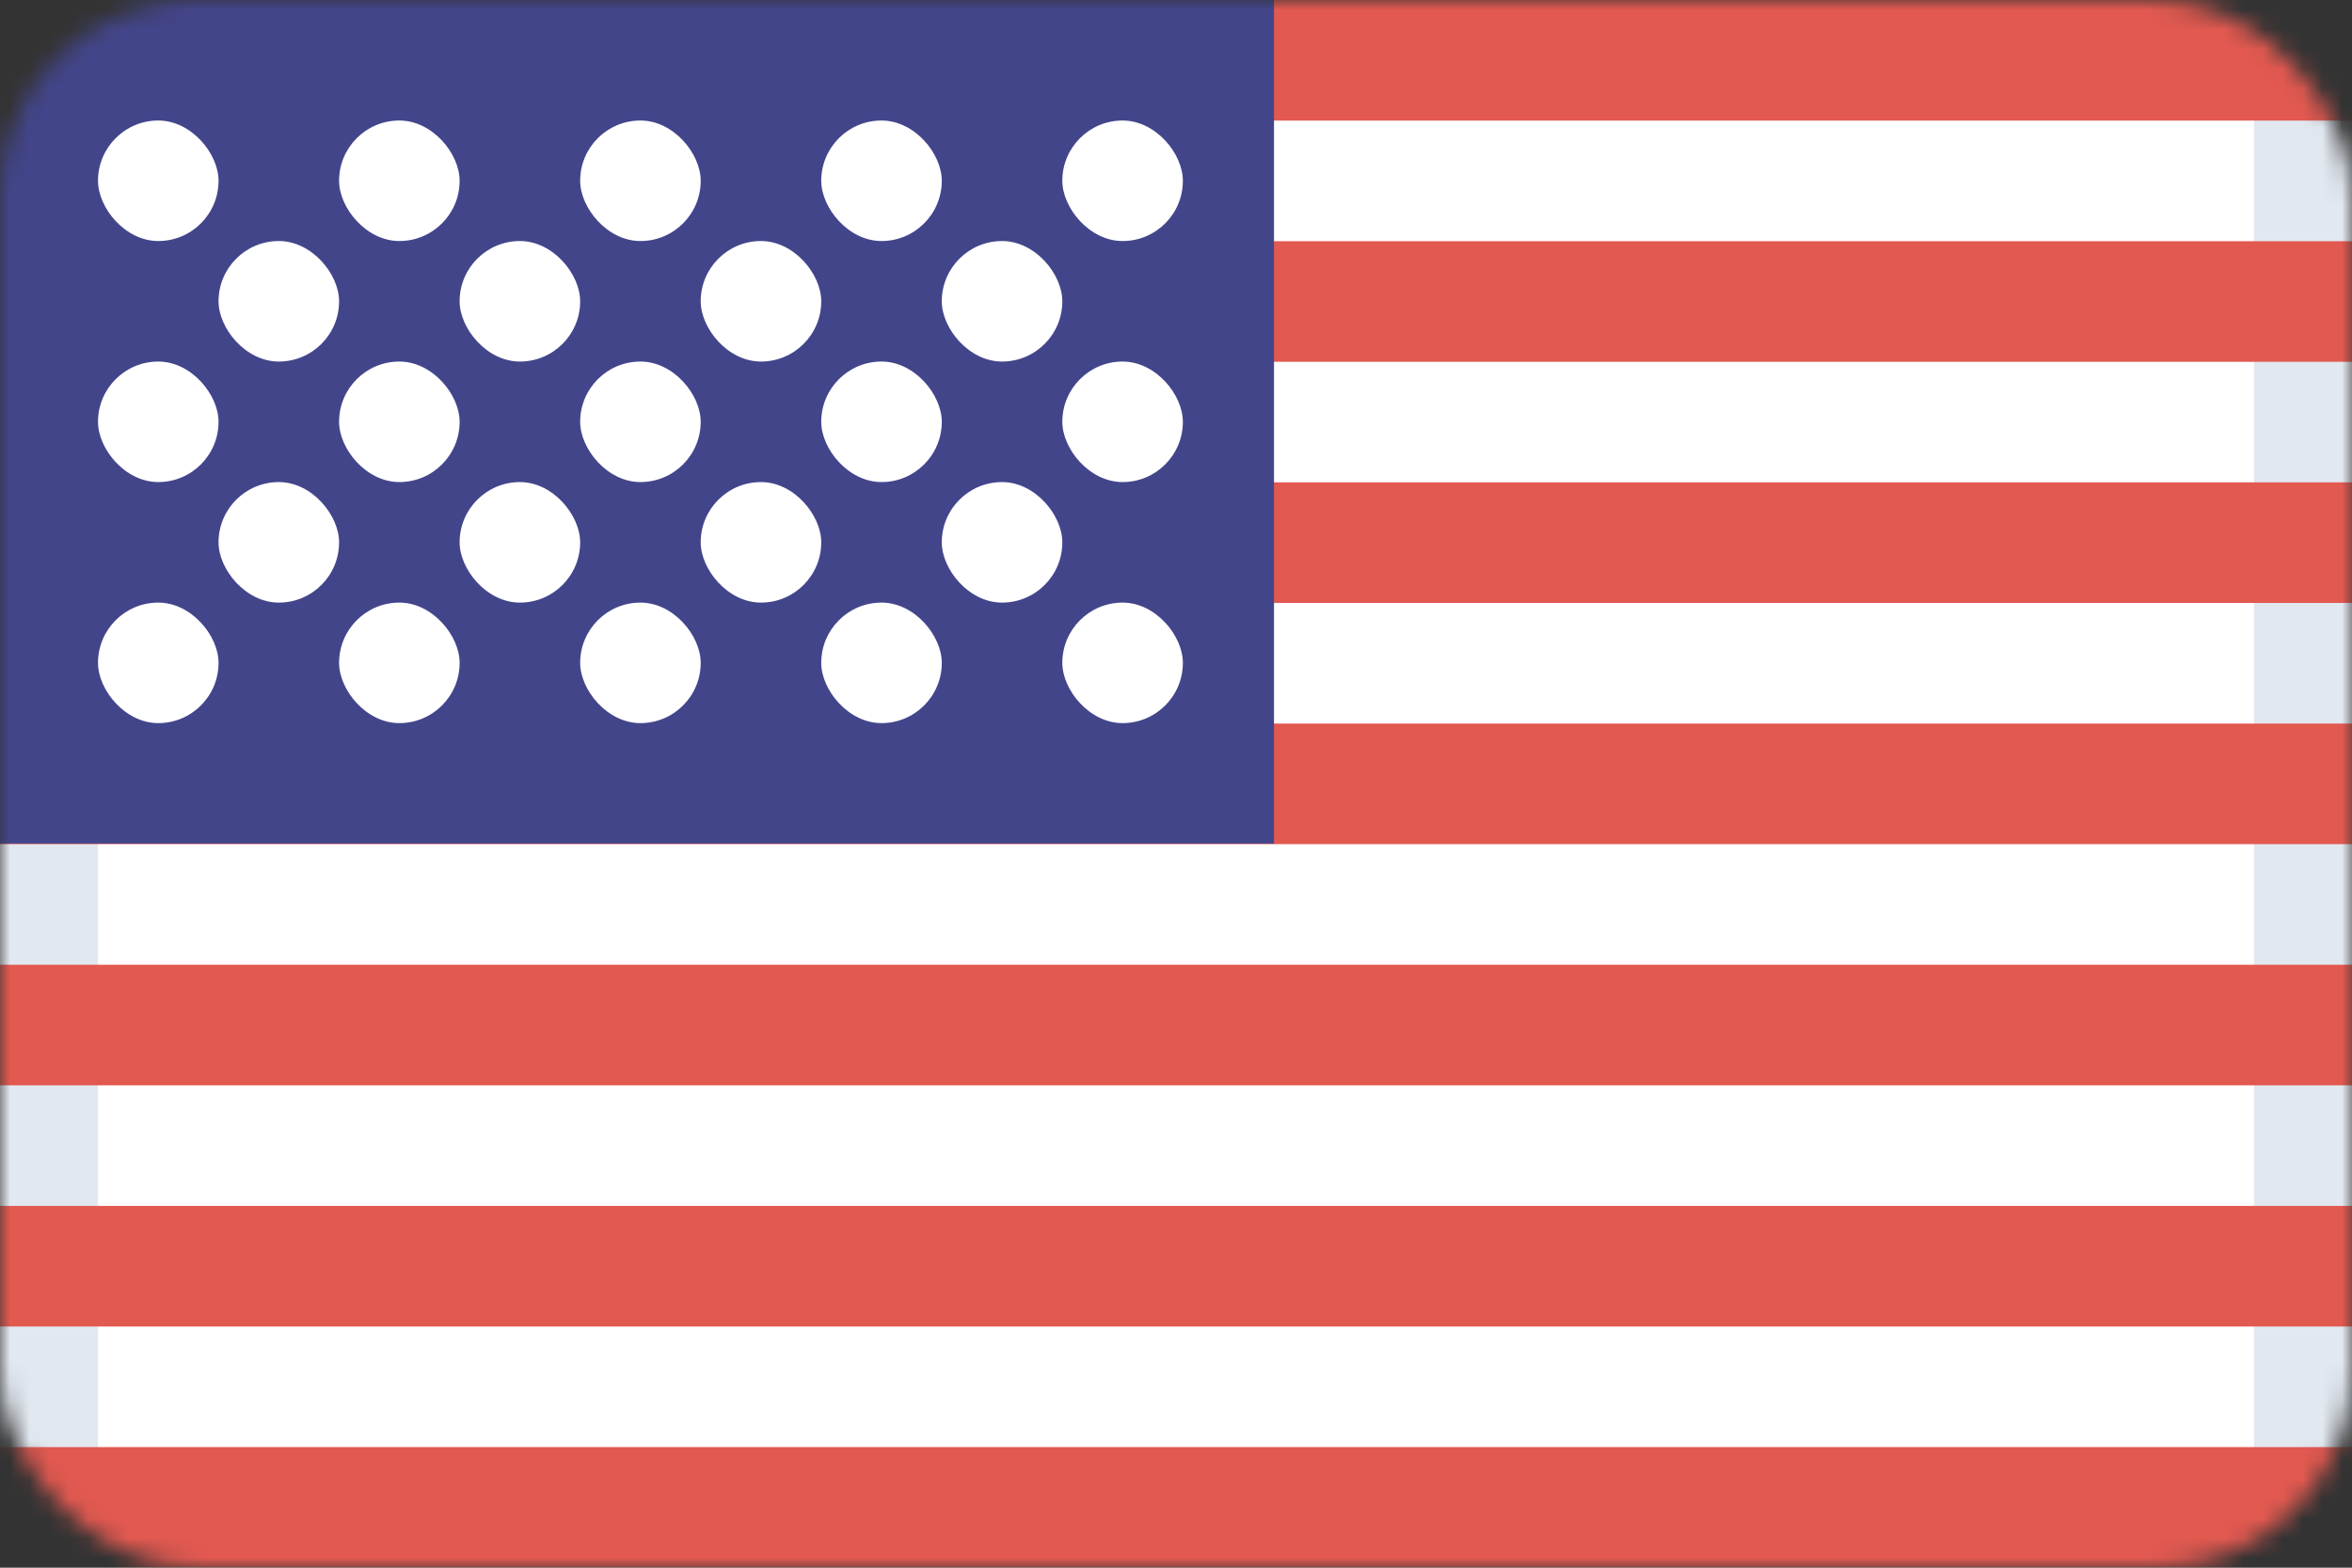
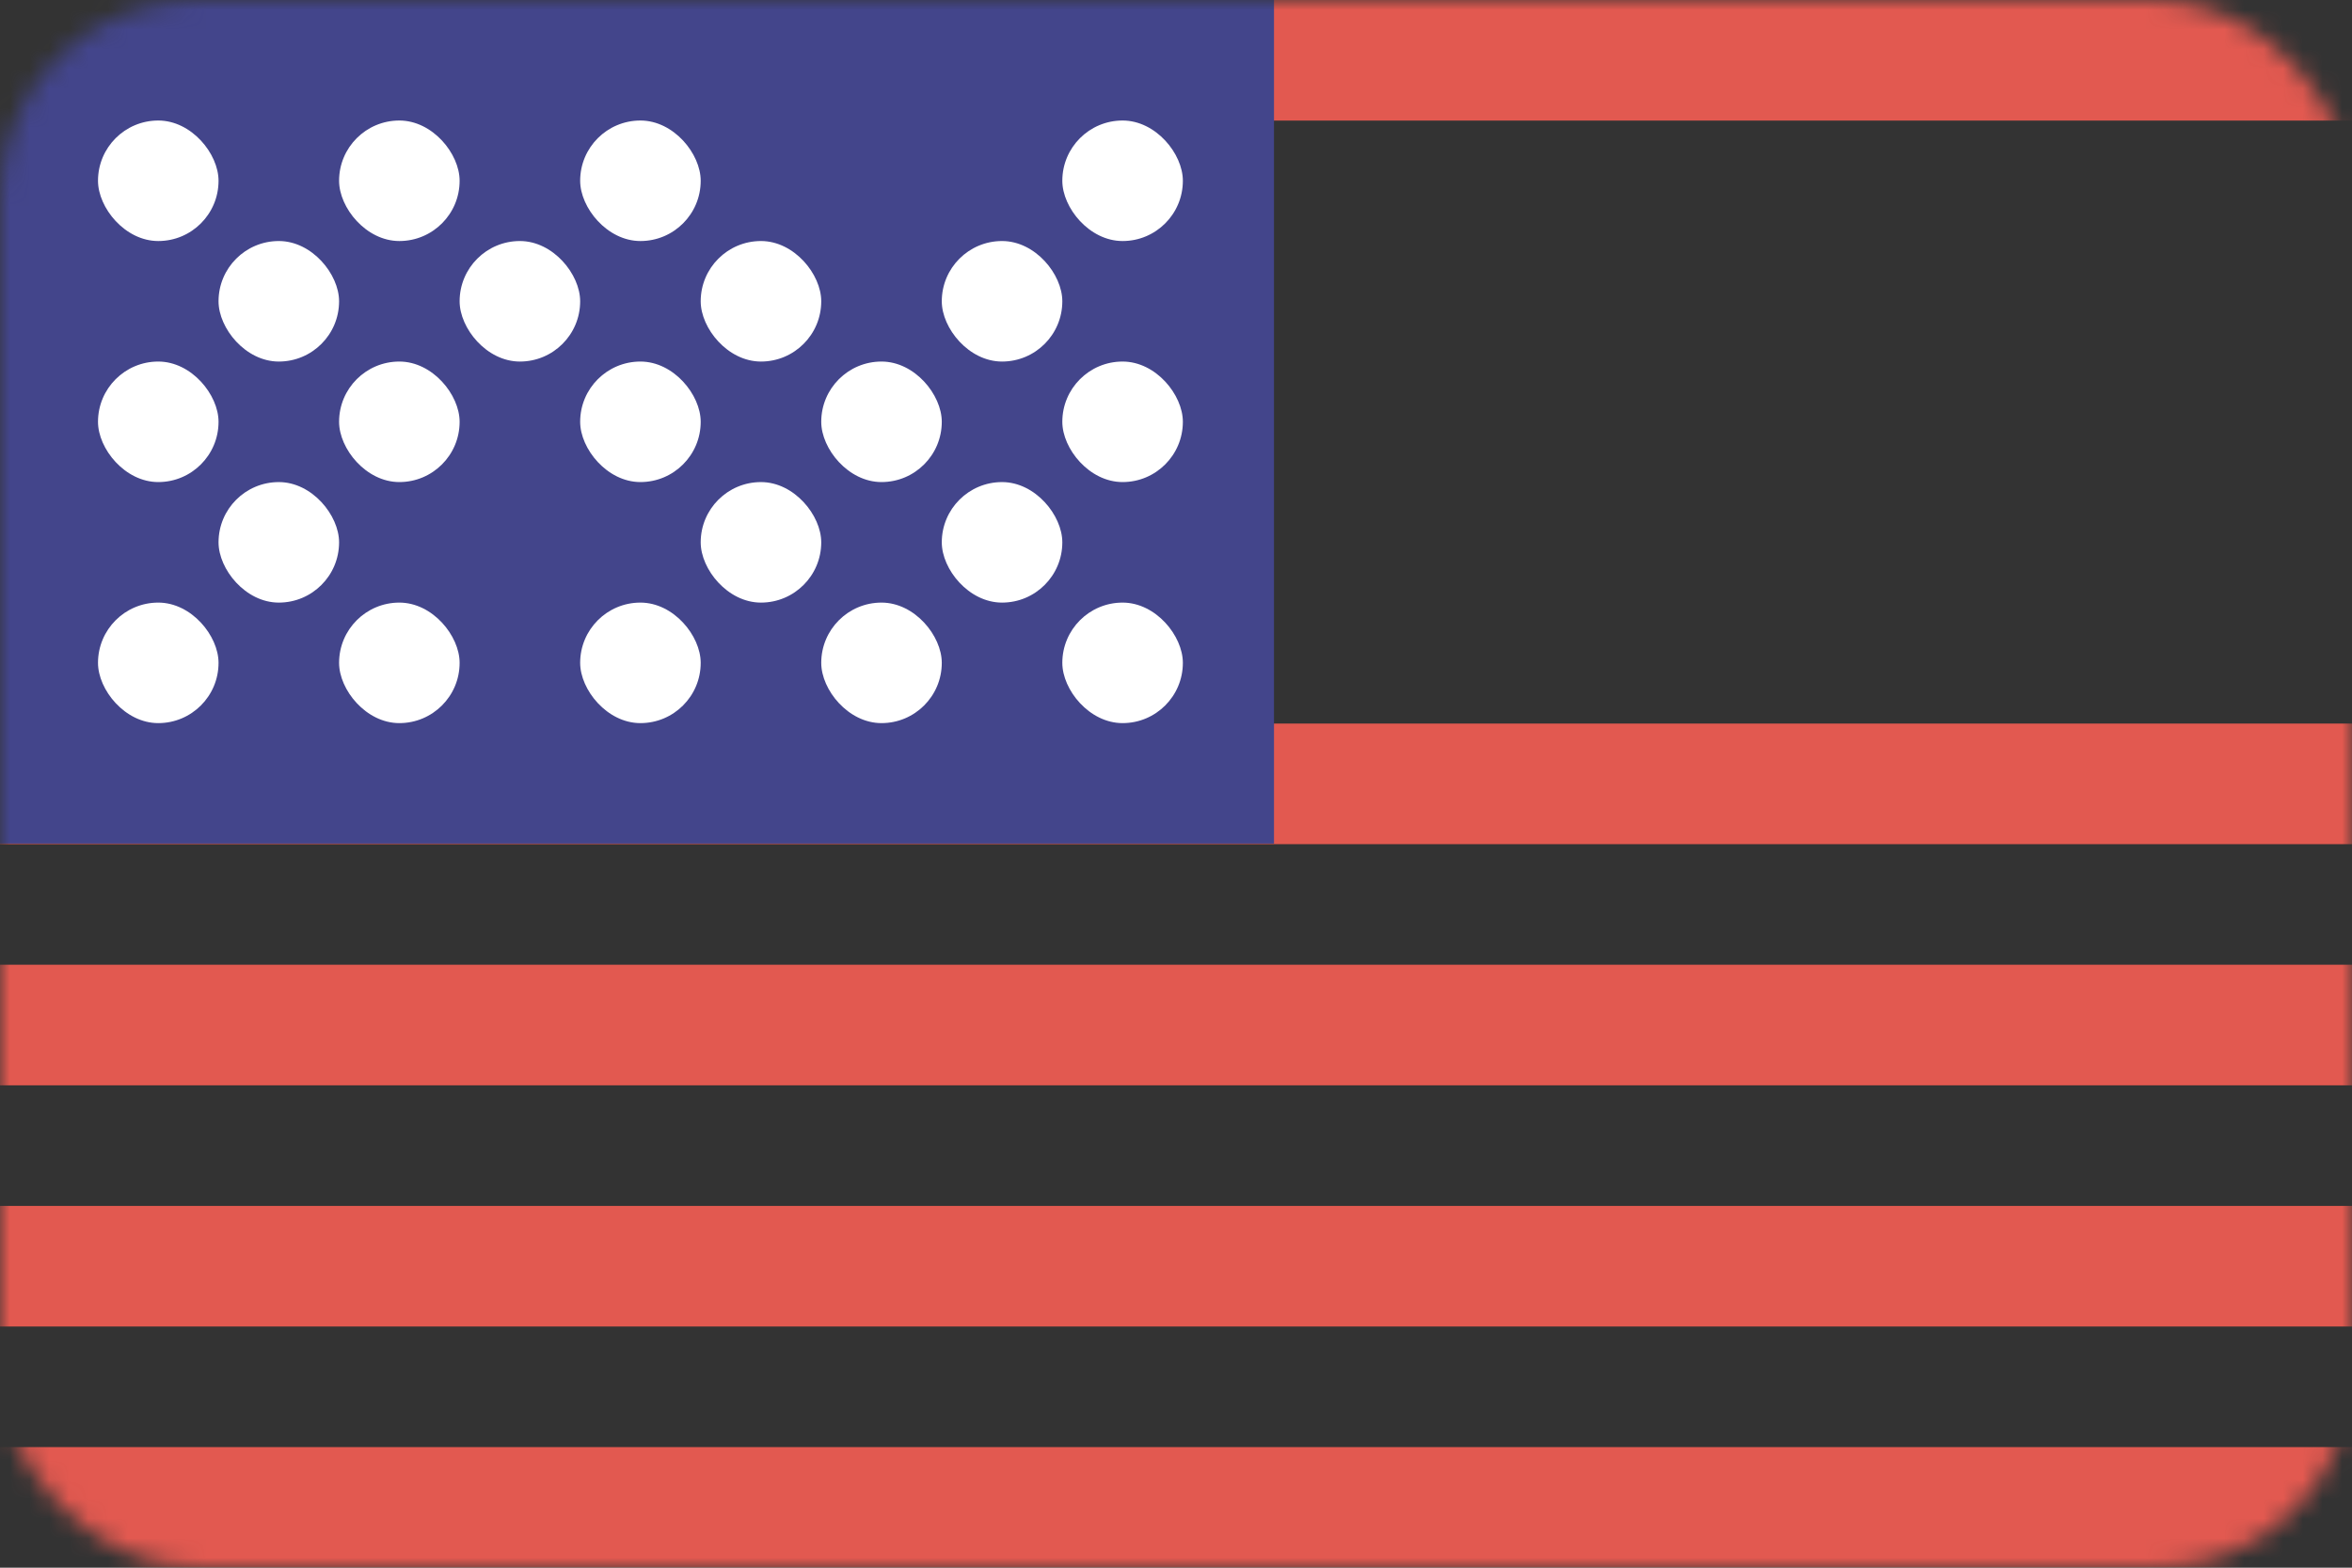
<svg xmlns="http://www.w3.org/2000/svg" width="120" height="80" viewBox="0 0 120 80" fill="none">
  <rect x="0" y="0" width="120" height="80" fill="#333333" stroke="none" />
  <g clip-path="url(#clip0_3711_756)">
    <mask id="mask0_3711_756" style="mask-type:alpha" maskUnits="userSpaceOnUse" x="0" y="0" width="120" height="80">
      <rect width="120" height="80" rx="10" fill="#D9D9D9" />
    </mask>
    <g mask="url(#mask0_3711_756)">
-       <path d="M117.5 2.5V77.5H2.5V2.5H117.5Z" fill="white" stroke="#E2E8F0" stroke-width="5" />
+       <path d="M117.5 2.5H2.5V2.5H117.5Z" fill="white" stroke="#E2E8F0" stroke-width="5" />
      <rect width="120" height="6.154" fill="#E25950" />
-       <rect y="12.309" width="120" height="6.154" fill="#E25950" />
-       <rect y="24.615" width="120" height="6.154" fill="#E25950" />
      <rect y="36.924" width="120" height="6.154" fill="#E25950" />
      <rect y="49.231" width="120" height="6.154" fill="#E25950" />
      <rect y="61.539" width="120" height="6.154" fill="#E25950" />
      <rect y="73.846" width="120" height="6.154" fill="#E25950" />
      <rect width="65" height="43.05" fill="#43458B" />
      <rect x="5" y="6.15" width="6.15" height="6.15" rx="3.075" fill="white" />
      <rect x="17.3" y="6.15" width="6.15" height="6.15" rx="3.075" fill="white" />
      <rect x="29.6" y="6.15" width="6.15" height="6.15" rx="3.075" fill="white" />
-       <rect x="41.9" y="6.15" width="6.15" height="6.15" rx="3.075" fill="white" />
      <rect x="54.2" y="6.15" width="6.15" height="6.15" rx="3.075" fill="white" />
      <rect x="11.15" y="12.3" width="6.15" height="6.15" rx="3.075" fill="white" />
      <rect x="23.45" y="12.3" width="6.15" height="6.15" rx="3.075" fill="white" />
      <rect x="35.75" y="12.3" width="6.15" height="6.15" rx="3.075" fill="white" />
      <rect x="48.05" y="12.3" width="6.15" height="6.15" rx="3.075" fill="white" />
      <rect x="5" y="18.45" width="6.15" height="6.15" rx="3.075" fill="white" />
      <rect x="17.3" y="18.45" width="6.15" height="6.15" rx="3.075" fill="white" />
      <rect x="29.6" y="18.45" width="6.15" height="6.15" rx="3.075" fill="white" />
      <rect x="41.9" y="18.45" width="6.15" height="6.15" rx="3.075" fill="white" />
      <rect x="54.2" y="18.45" width="6.15" height="6.15" rx="3.075" fill="white" />
      <rect x="5" y="30.751" width="6.15" height="6.15" rx="3.075" fill="white" />
      <rect x="17.3" y="30.751" width="6.15" height="6.15" rx="3.075" fill="white" />
      <rect x="29.6" y="30.751" width="6.15" height="6.15" rx="3.075" fill="white" />
      <rect x="41.9" y="30.751" width="6.15" height="6.15" rx="3.075" fill="white" />
      <rect x="54.2" y="30.751" width="6.15" height="6.15" rx="3.075" fill="white" />
      <rect x="11.15" y="24.601" width="6.15" height="6.15" rx="3.075" fill="white" />
-       <rect x="23.45" y="24.601" width="6.15" height="6.15" rx="3.075" fill="white" />
      <rect x="35.75" y="24.601" width="6.15" height="6.15" rx="3.075" fill="white" />
      <rect x="48.05" y="24.601" width="6.15" height="6.15" rx="3.075" fill="white" />
    </g>
  </g>
  <defs>
    <clipPath id="clip0_3711_756">
      <rect width="120" height="80" fill="white" />
    </clipPath>
  </defs>
</svg>